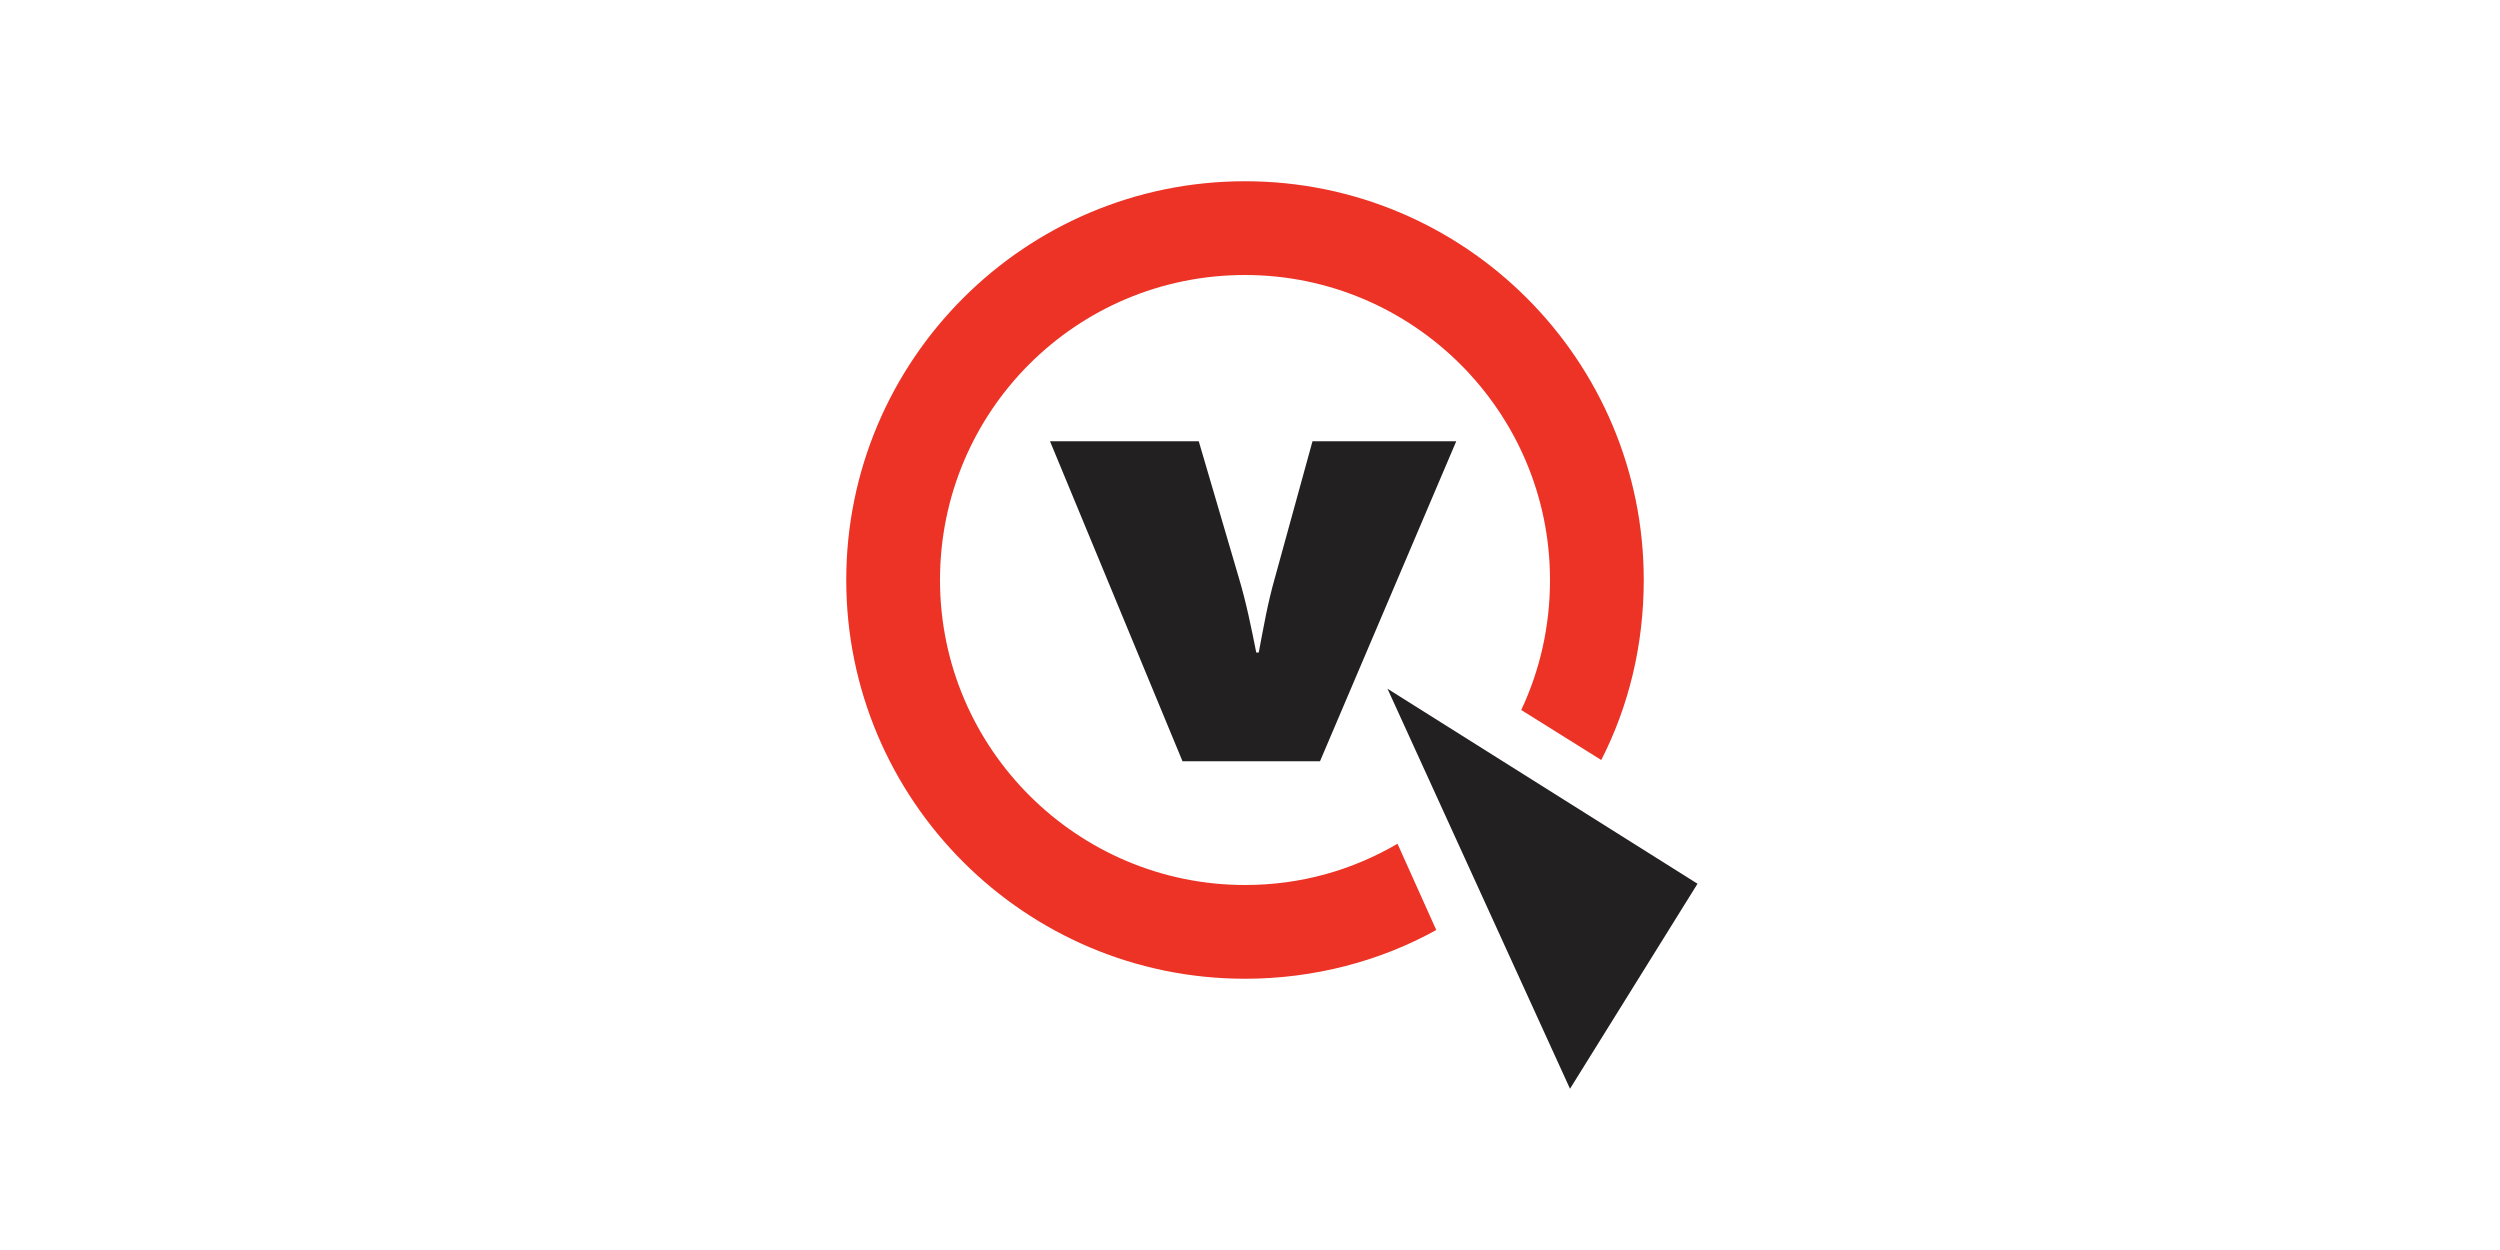
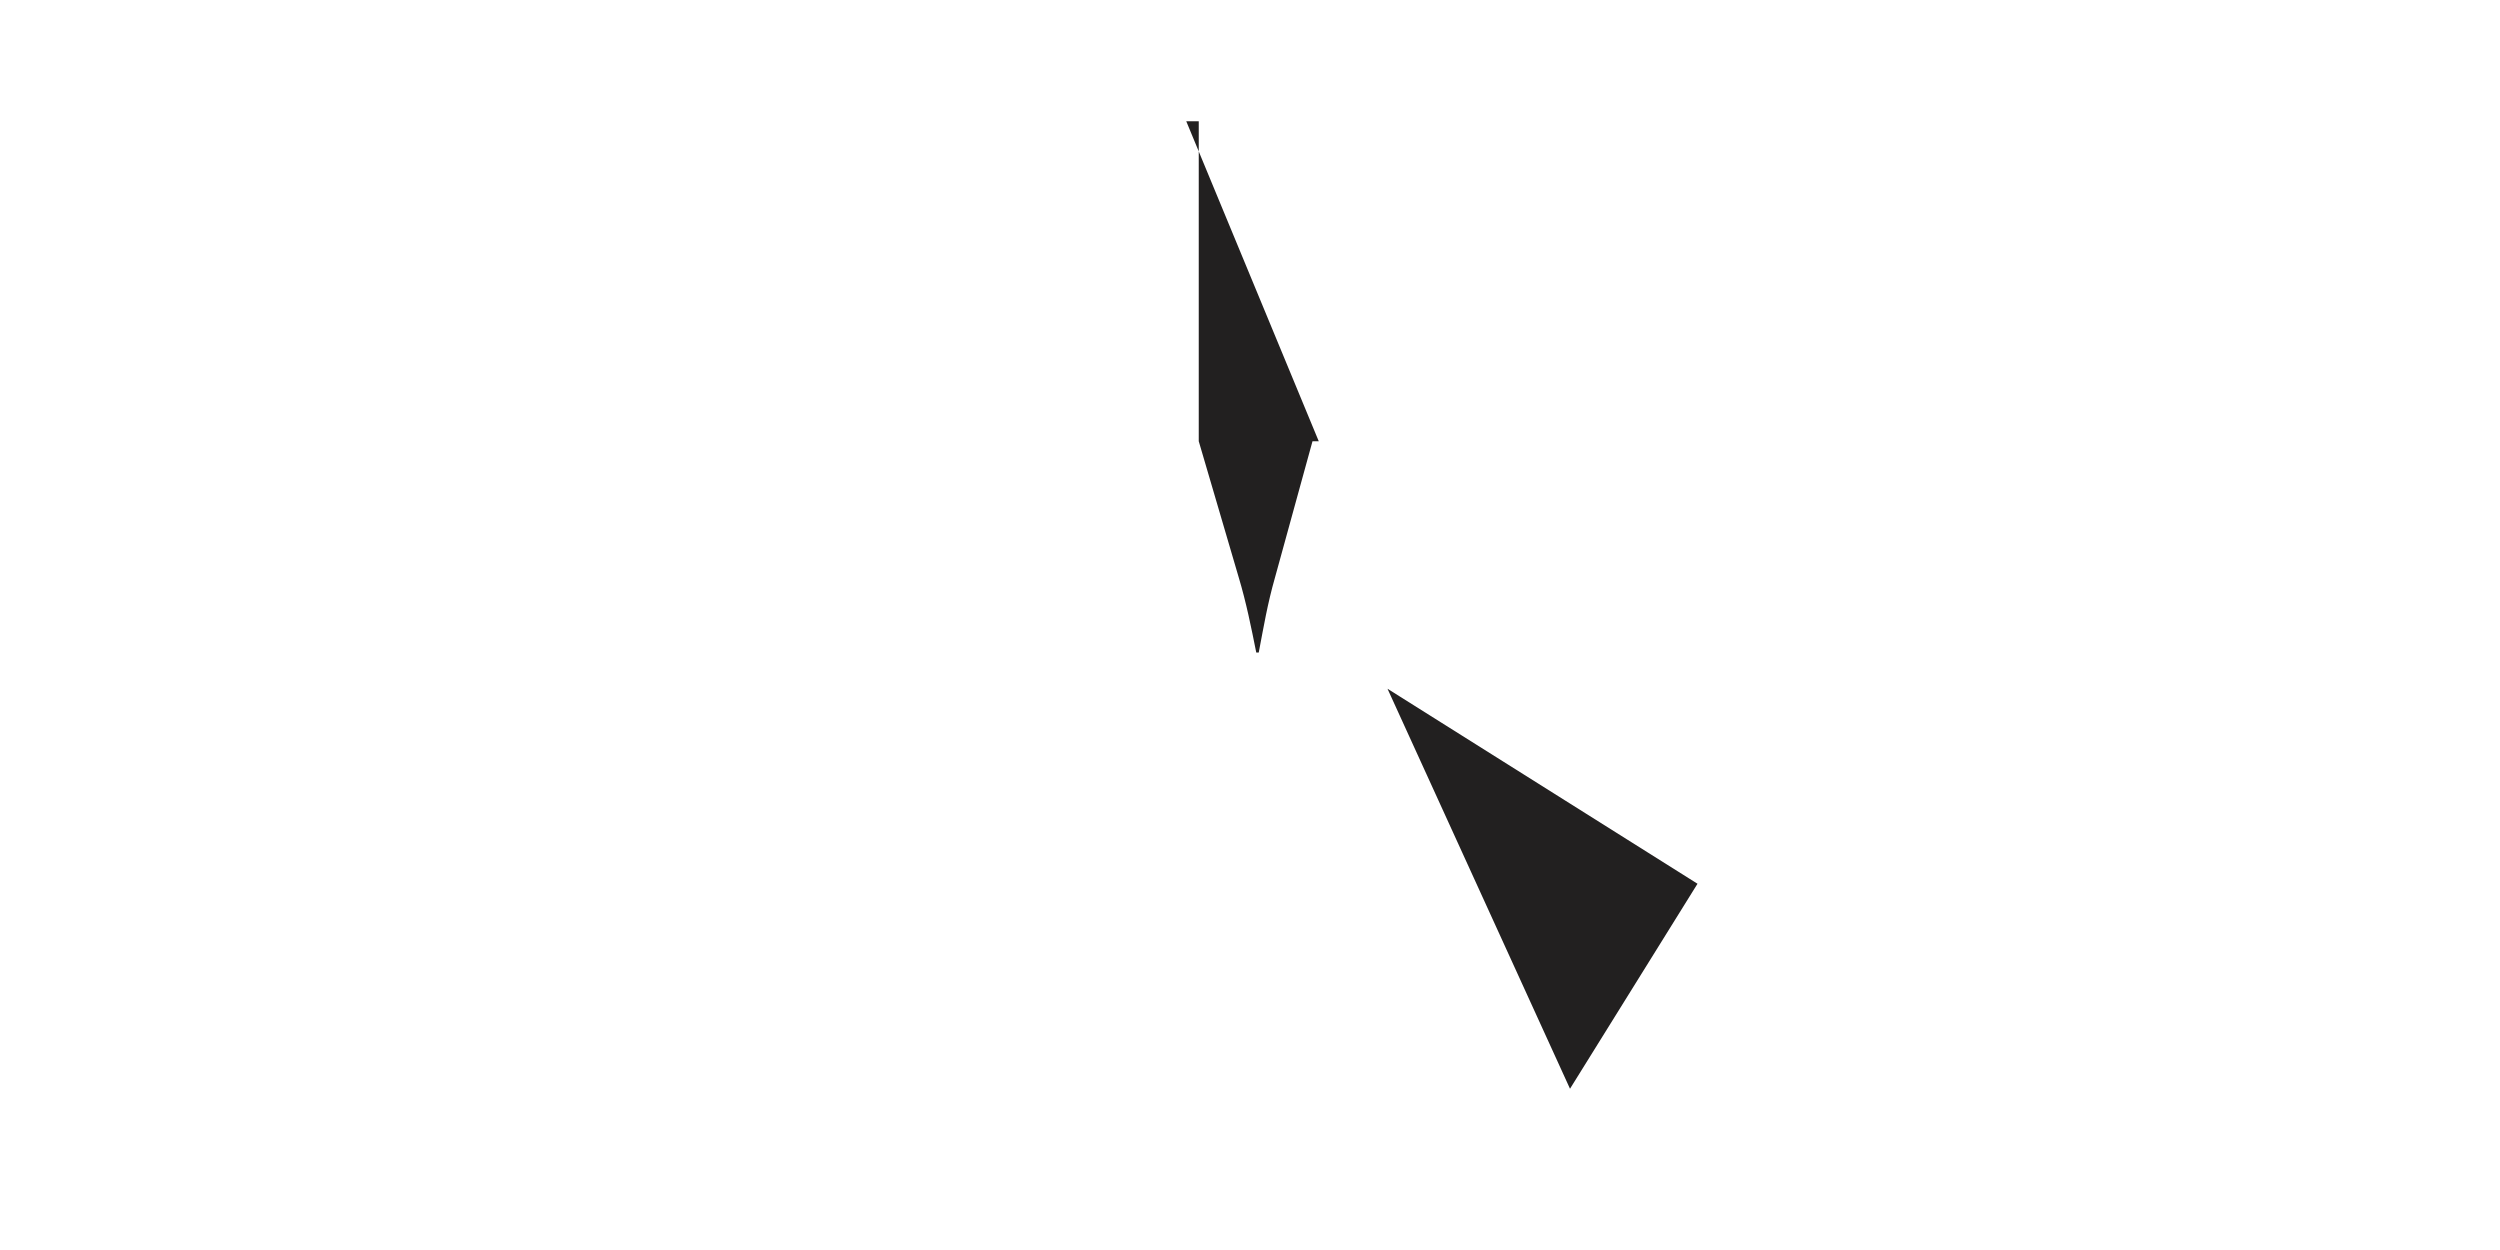
<svg xmlns="http://www.w3.org/2000/svg" xmlns:xlink="http://www.w3.org/1999/xlink" version="1.1" id="Layer_1" x="0px" y="0px" viewBox="-295 257 200 100" style="enable-background:new -295 257 200 100;" xml:space="preserve">
  <style type="text/css">
	.st0{fill:#EC3325;}
	.st1{fill:#222020;}
</style>
  <g id="robot">
    <defs>
      <rect id="SVGID_1_" x="-556.8" y="-160.8" width="725.1" height="938.4" />
    </defs>
    <clipPath id="SVGID_2_">
      <use xlink:href="#SVGID_1_" style="overflow:visible;" />
    </clipPath>
  </g>
  <g>
-     <path class="st0" d="M-183.2,324.5c-3.6,2.1-7.7,3.3-12.2,3.3c-13.4,0-24.4-10.9-24.4-24.4c0-13.5,10.9-24.4,24.4-24.4   c13.4,0,24.4,10.9,24.4,24.4c0,3.7-0.8,7.2-2.3,10.4l6.4,4c2.2-4.3,3.4-9.2,3.4-14.4c0-17.6-14.3-31.9-31.9-31.9   c-17.6,0-31.9,14.3-31.9,31.9c0,17.6,14.3,31.9,31.9,31.9c5.5,0,10.8-1.4,15.3-3.9L-183.2,324.5z" />
    <polygon class="st1" points="-184,312.1 -169.4,344.1 -159.2,327.7  " />
-     <path class="st1" d="M-199.1,292.3l3.2,10.9c0.6,2,1,4,1.4,6h0.2c0.4-2.1,0.7-3.9,1.3-6l3-10.9h11.5l-10.9,25.6h-11l-10.6-25.6   H-199.1z" />
+     <path class="st1" d="M-199.1,292.3l3.2,10.9c0.6,2,1,4,1.4,6h0.2c0.4-2.1,0.7-3.9,1.3-6l3-10.9h11.5h-11l-10.6-25.6   H-199.1z" />
  </g>
</svg>